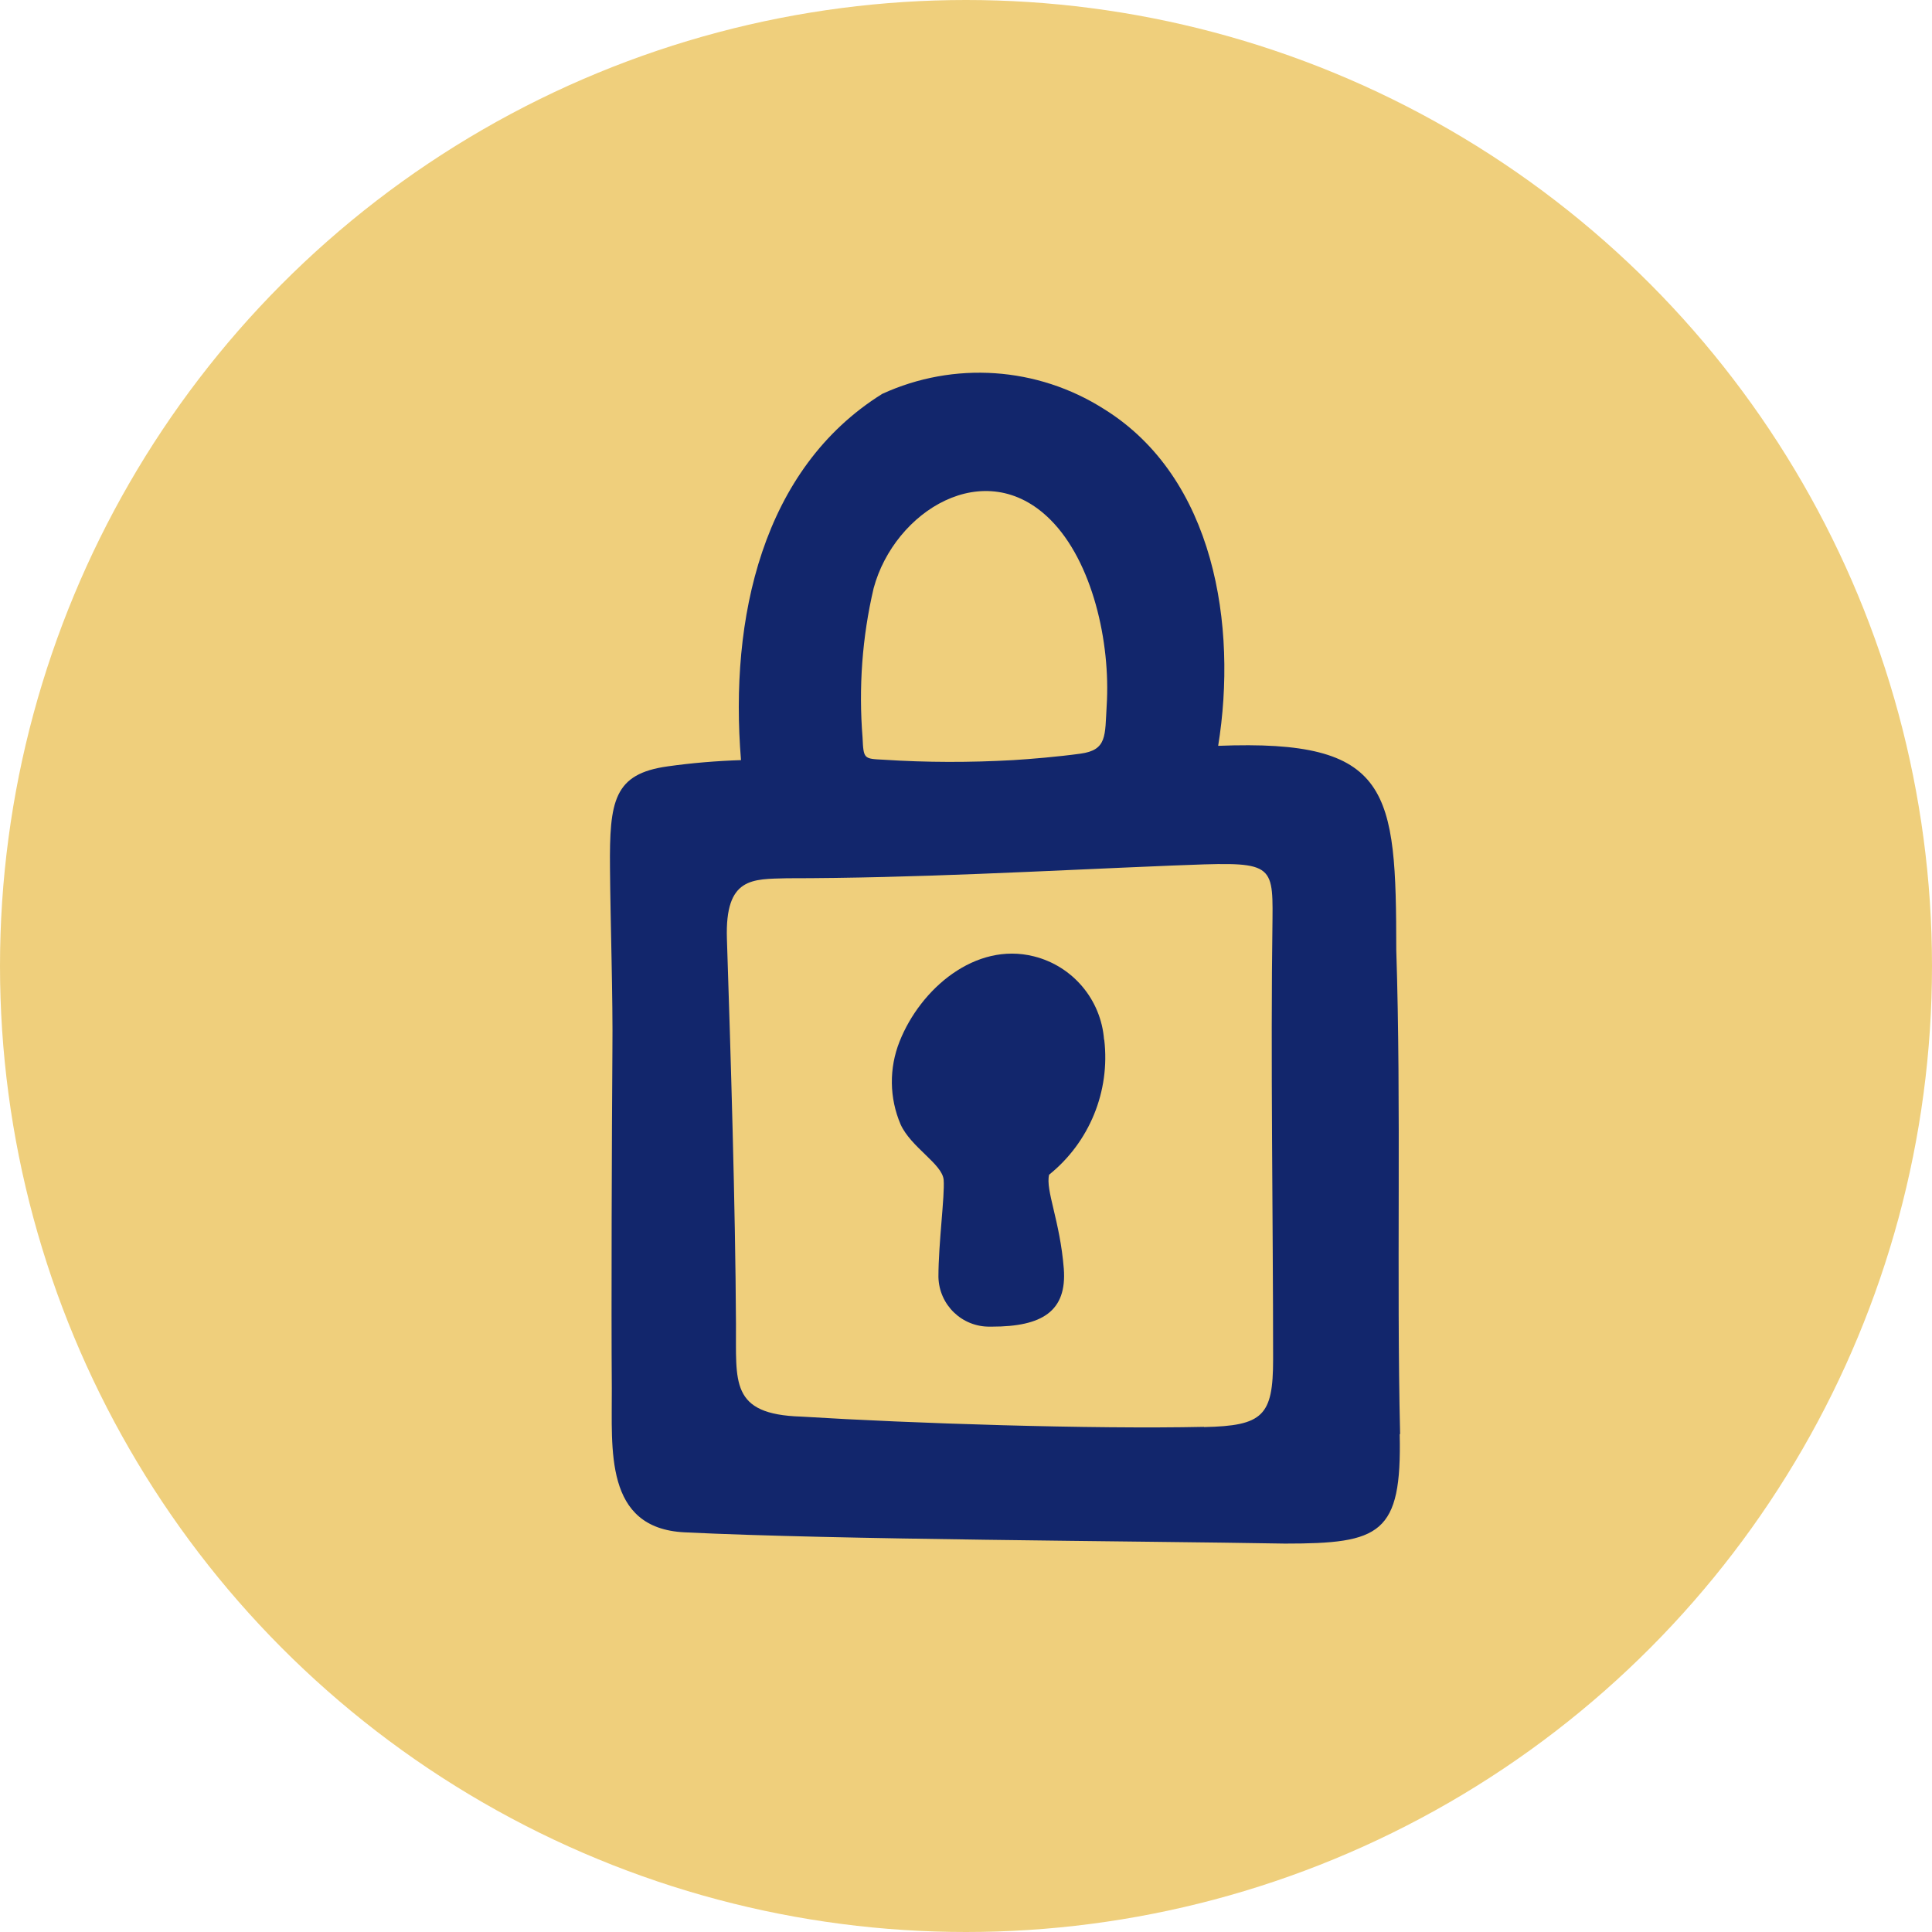
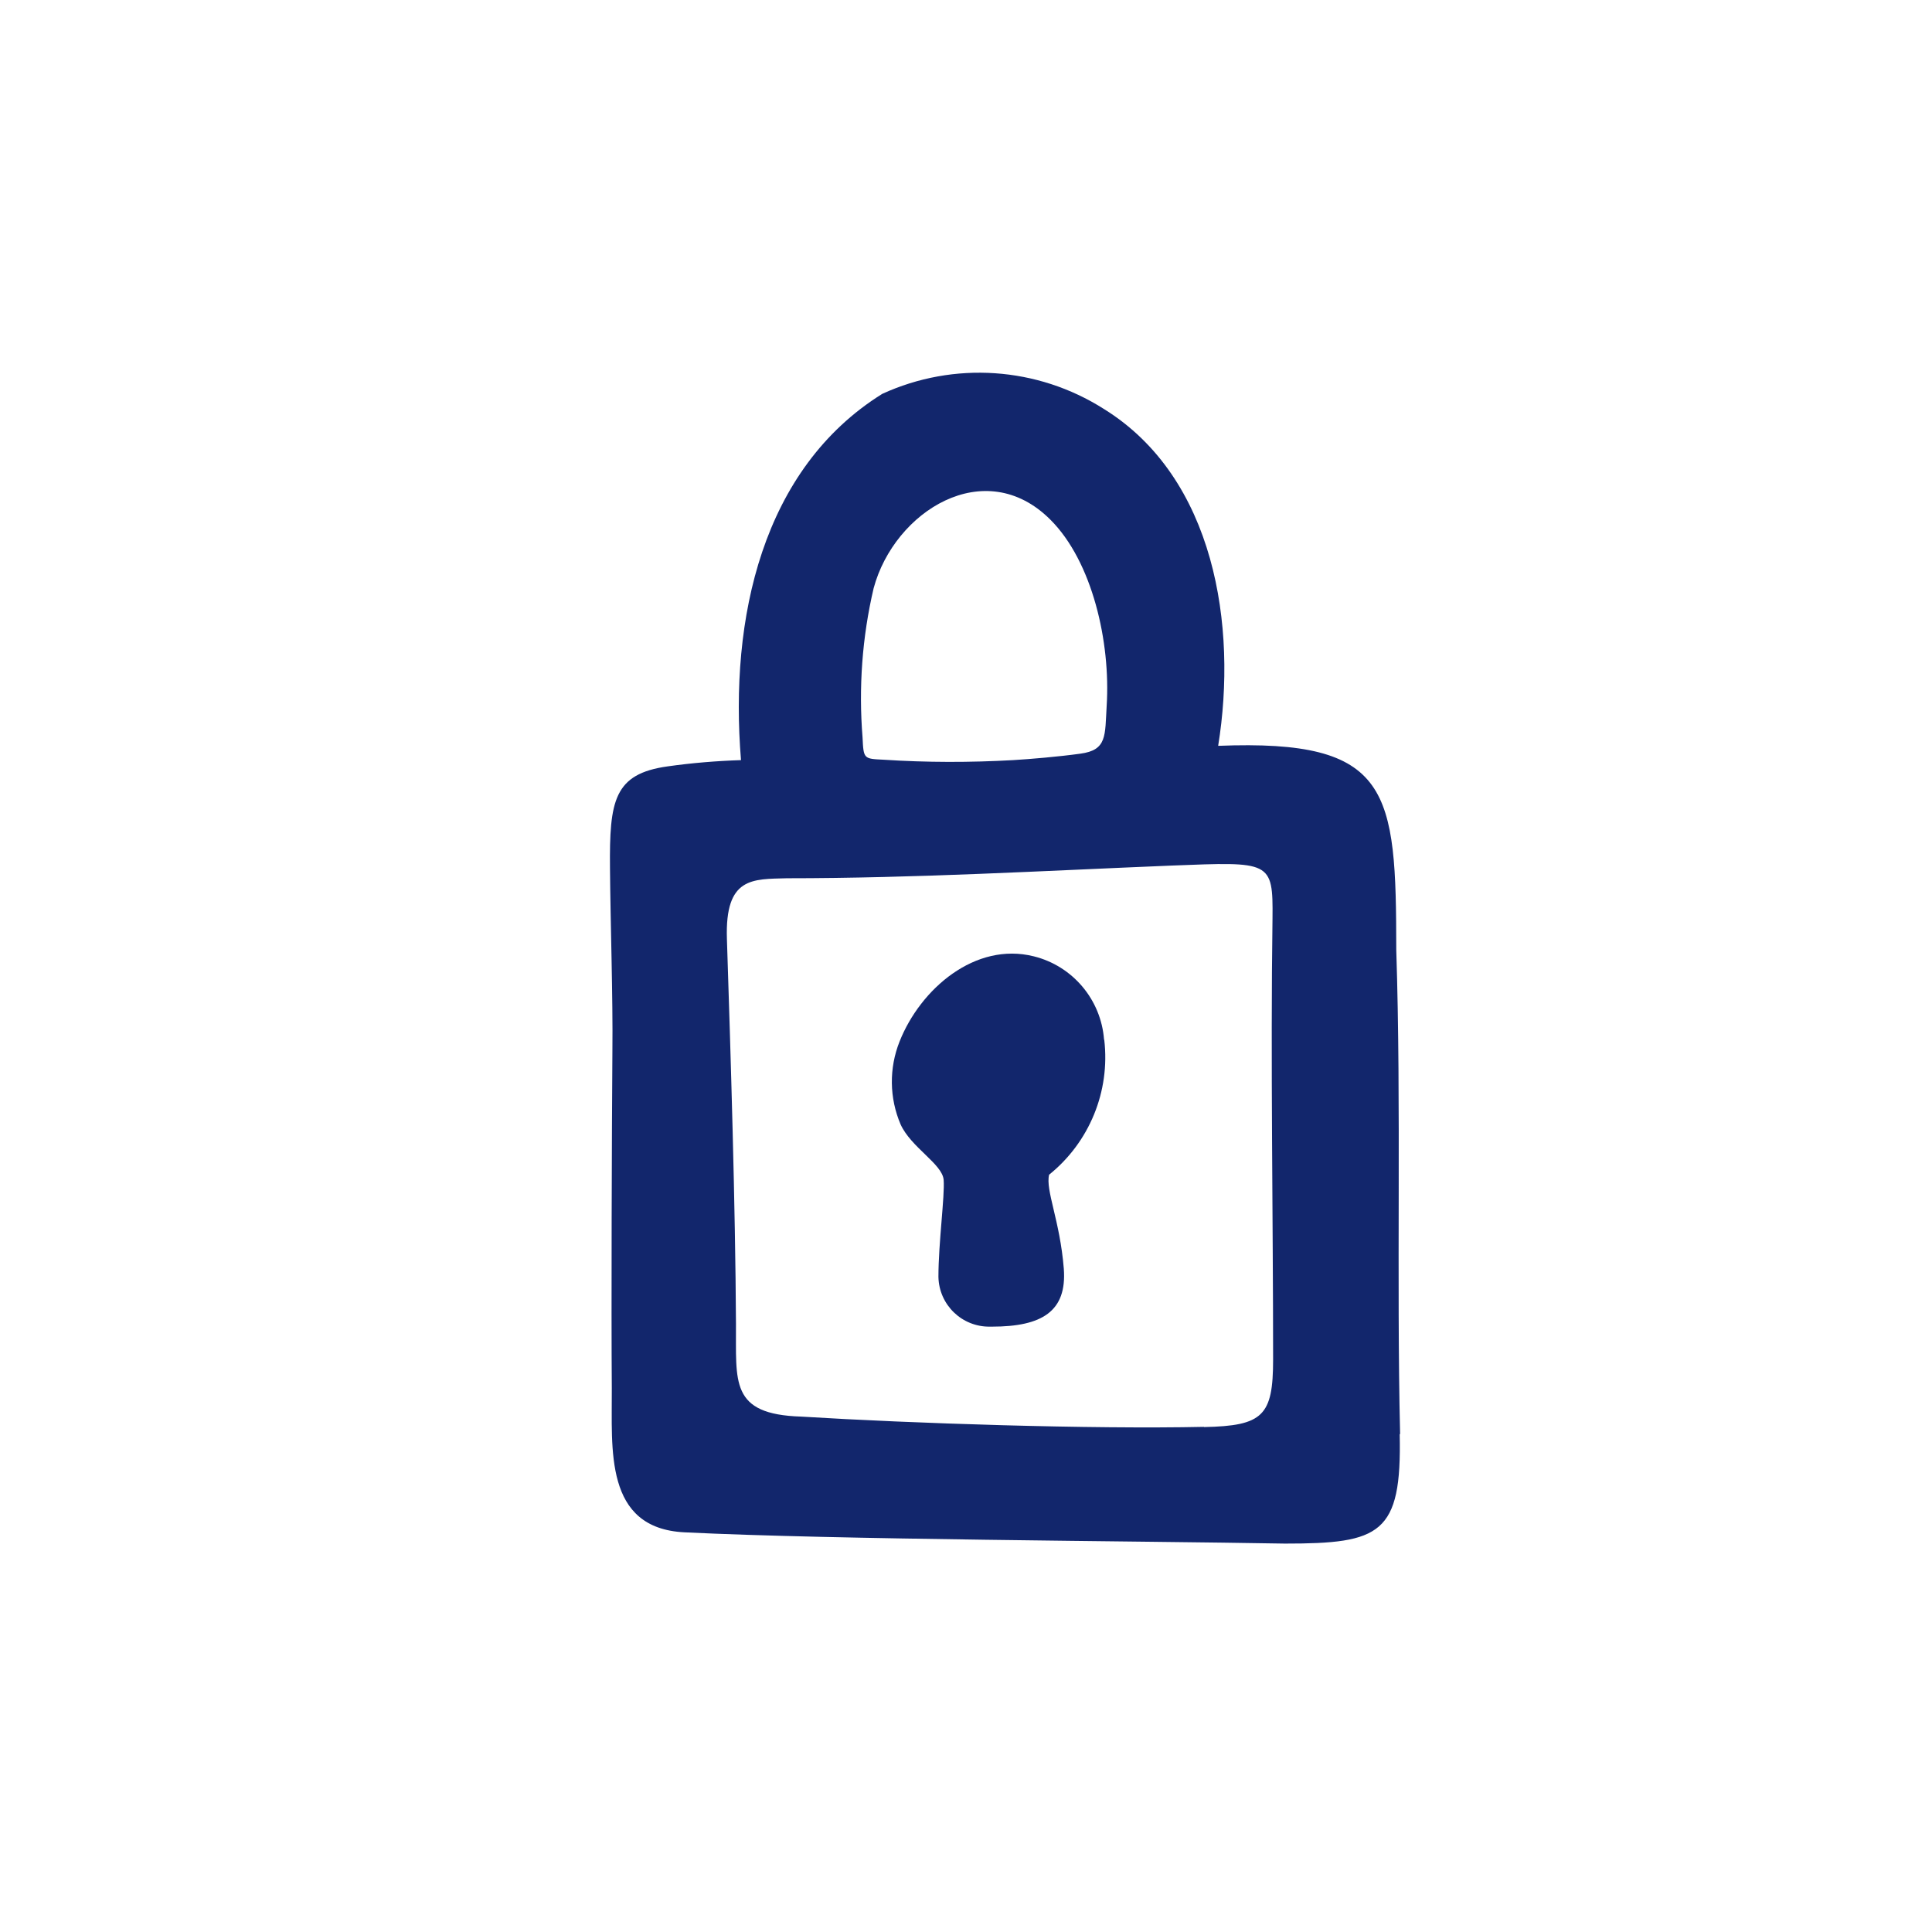
<svg xmlns="http://www.w3.org/2000/svg" id="Capa_1" data-name="Capa 1" viewBox="0 0 96 96">
  <defs>
    <style>      .cls-1 {        fill: #efcf7c;      }      .cls-2 {        fill: #12266c;      }    </style>
  </defs>
-   <circle class="cls-1" cx="48" cy="48" r="48" />
-   <path class="cls-2" d="M69.57,71.26c-.18-7.67.06-16.38-.19-24.05-.01-7.95-.25-10.49-8.85-10.15.96-5.94-.16-13.32-5.68-16.74-3.31-2.1-7.45-2.38-11.01-.75-5.97,3.72-7.6,11.16-7.02,18.2-1.22.04-2.44.14-3.64.31-2.68.37-2.9,1.71-2.87,5.05.02,2.63.15,6.48.12,9.1-.03,3.89-.06,12.85-.03,16.75.02,3.01-.4,6.96,3.61,7.16,7.48.37,22.52.43,29.84.56,4.74,0,5.81-.46,5.7-5.44ZM43.41,29.23c1.03-3.83,5.53-6.66,8.78-3.41,2.09,2.08,3,6.09,2.8,9.25-.09,1.49.03,2.2-1.31,2.38-1.09.15-2.5.27-3.34.32-2.14.12-4.29.12-6.43-.02-.99-.05-1-.03-1.05-1.1-.2-2.49-.02-4.99.55-7.42h0ZM59.82,70.9c-5.55.12-14.53-.17-20.01-.51-3.56-.11-3.22-1.73-3.24-4.62-.03-5.83-.26-13.3-.45-19.12-.1-3.09,1.28-2.96,2.98-3.01,6.36,0,12.75-.37,19.11-.63,4.92-.19,5.05-.25,5.02,2.62-.1,7.01.03,14.9.03,21.92,0,2.8-.5,3.3-3.43,3.36ZM54.86,51.66c-.15-1.99-1.56-3.66-3.49-4.14-2.91-.73-5.63,1.61-6.67,4.23-.53,1.33-.51,2.81.05,4.12.52,1.15,2.08,1.97,2.14,2.76.06.81-.26,3.13-.26,4.82.03,1.39,1.17,2.49,2.56,2.47.03,0,.07,0,.1,0,2.49,0,3.73-.76,3.57-2.88-.19-2.39-.92-3.9-.73-4.67,2-1.61,3.04-4.14,2.74-6.7h0Z" />
+   <path class="cls-2" d="M69.57,71.26c-.18-7.67.06-16.38-.19-24.05-.01-7.95-.25-10.49-8.85-10.15.96-5.94-.16-13.32-5.68-16.74-3.31-2.1-7.45-2.38-11.01-.75-5.97,3.72-7.6,11.16-7.02,18.2-1.22.04-2.44.14-3.64.31-2.68.37-2.9,1.71-2.87,5.05.02,2.63.15,6.48.12,9.1-.03,3.89-.06,12.85-.03,16.75.02,3.01-.4,6.96,3.61,7.16,7.48.37,22.52.43,29.84.56,4.74,0,5.81-.46,5.7-5.44ZM43.41,29.23c1.03-3.83,5.53-6.66,8.78-3.41,2.09,2.08,3,6.09,2.8,9.25-.09,1.49.03,2.2-1.31,2.38-1.09.15-2.5.27-3.34.32-2.14.12-4.29.12-6.43-.02-.99-.05-1-.03-1.05-1.1-.2-2.49-.02-4.99.55-7.42h0M59.82,70.9c-5.55.12-14.53-.17-20.01-.51-3.56-.11-3.22-1.73-3.24-4.62-.03-5.83-.26-13.3-.45-19.12-.1-3.09,1.28-2.96,2.98-3.01,6.36,0,12.75-.37,19.11-.63,4.92-.19,5.05-.25,5.02,2.62-.1,7.01.03,14.9.03,21.92,0,2.8-.5,3.3-3.43,3.36ZM54.86,51.66c-.15-1.99-1.56-3.66-3.49-4.14-2.91-.73-5.63,1.61-6.67,4.23-.53,1.33-.51,2.81.05,4.12.52,1.15,2.08,1.97,2.14,2.76.06.81-.26,3.13-.26,4.82.03,1.39,1.17,2.49,2.56,2.47.03,0,.07,0,.1,0,2.49,0,3.73-.76,3.57-2.88-.19-2.39-.92-3.9-.73-4.67,2-1.61,3.04-4.14,2.74-6.7h0Z" />
</svg>